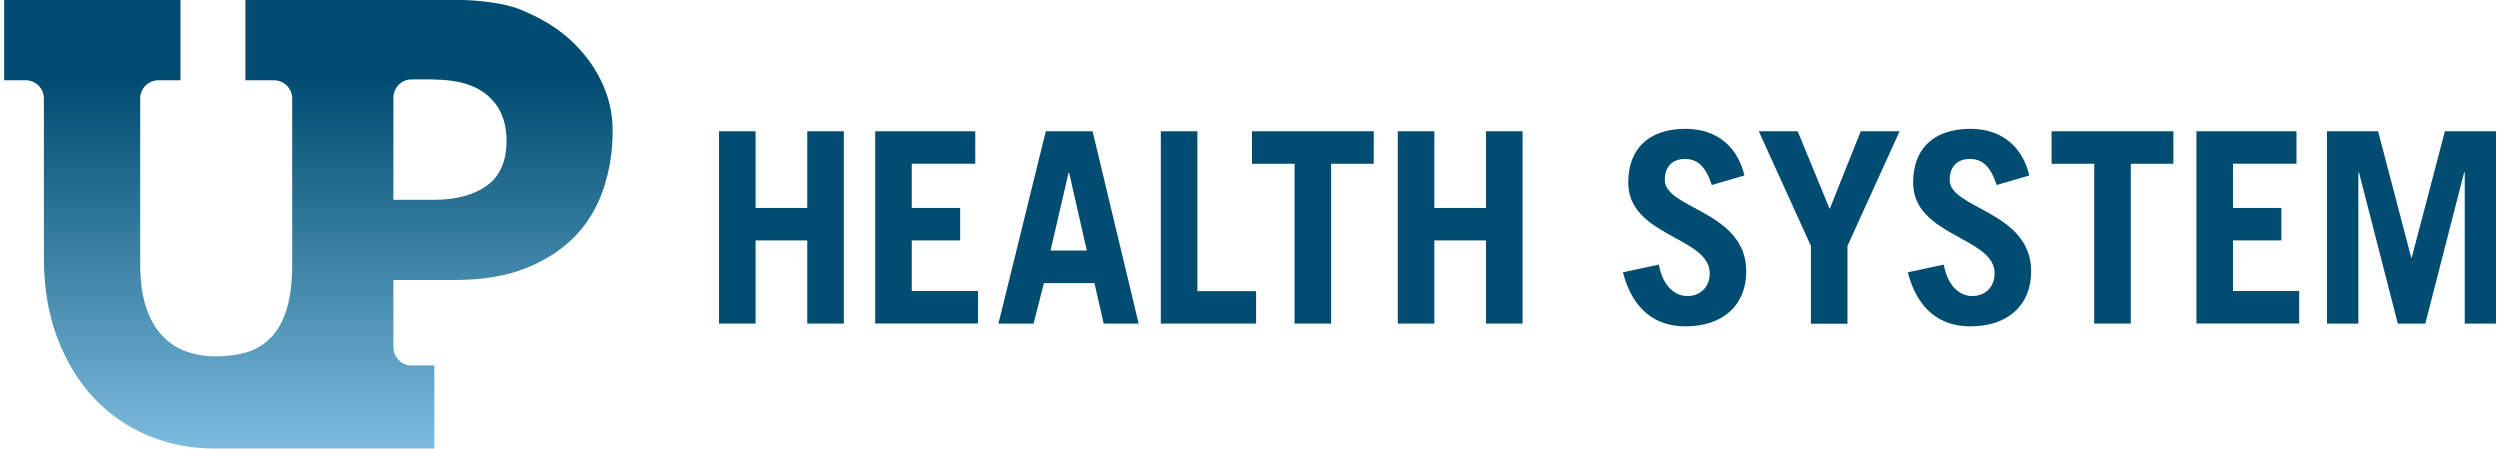
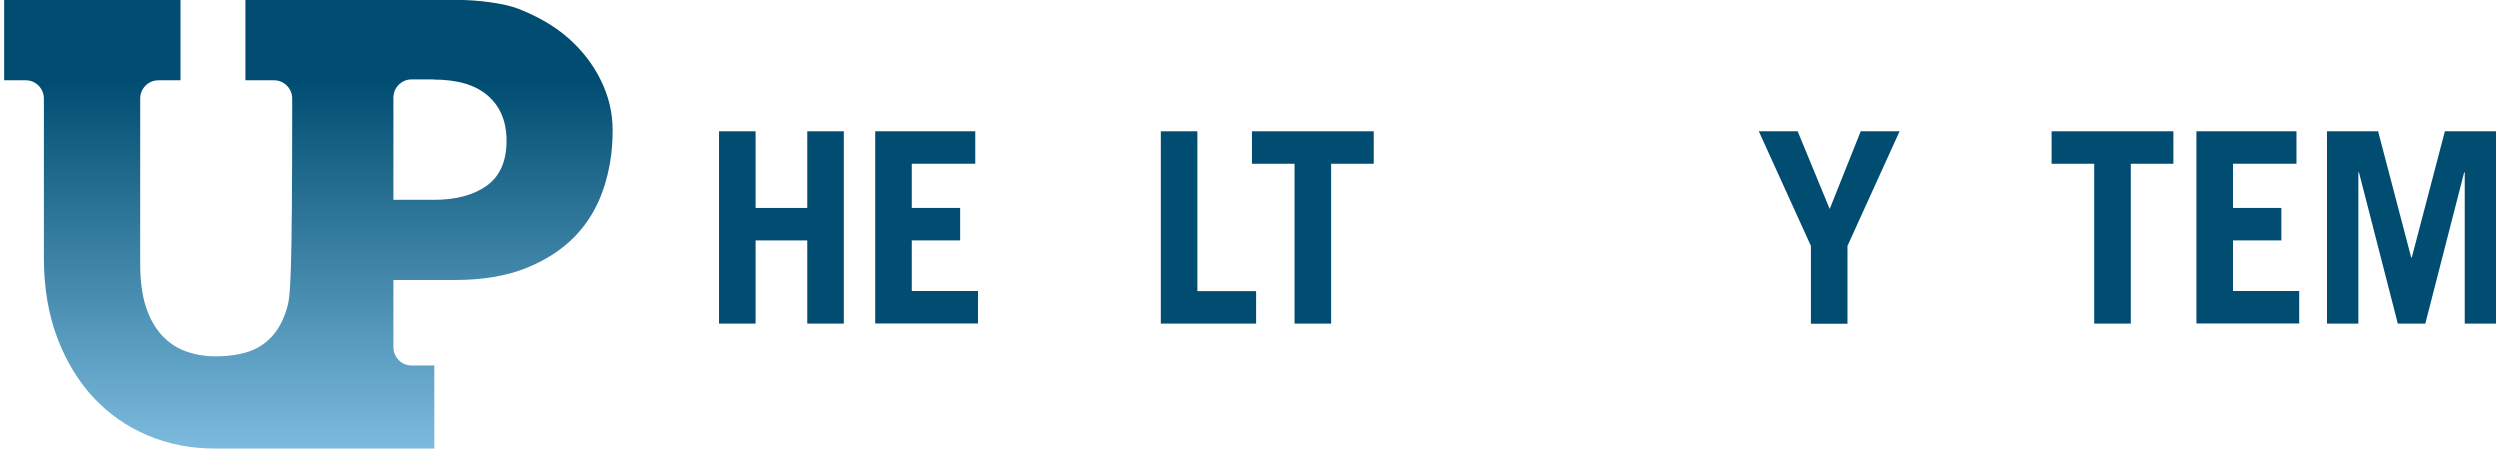
<svg xmlns="http://www.w3.org/2000/svg" width="301" height="54" viewBox="0 0 301 54" fill="none">
  <g clip-path="url(#clip0_9811_23831)">
    <path d="M86.571 38.96V15.807H90.973V25.037H97.195V15.807H101.598V38.96H97.195V28.945H90.973V38.96H86.571Z" fill="#004D71" />
    <path d="M105.376 38.96V15.807H117.422V19.716H109.778V25.037H115.602V28.945H109.778V35.035H117.751V38.943H105.393L105.376 38.96Z" fill="#004D71" />
-     <path d="M120.212 38.96L125.915 15.807H131.548L137.094 38.96H132.882L131.773 34.092H125.689L124.441 38.96H120.212ZM126.487 30.167H130.854L128.722 20.797H128.653L126.487 30.167Z" fill="#004D71" />
    <path d="M139.763 38.96V15.807H144.165V35.052H151.236V38.96H139.763Z" fill="#004D71" />
    <path d="M165.397 15.807V19.716H160.266V38.96H155.864V19.716H150.734V15.807H165.397Z" fill="#004D71" />
-     <path d="M168.292 38.96V15.807H172.694V25.037H178.916V15.807H183.318V38.96H178.916V28.945H172.694V38.96H168.292Z" fill="#004D71" />
-     <path d="M206.092 22.246C205.364 20.065 204.411 19.14 202.869 19.14C201.326 19.14 200.442 20.099 200.442 21.67C200.442 25.159 210.252 25.421 210.252 32.679C210.252 36.657 207.548 39.292 202.921 39.292C199.35 39.292 196.577 37.338 195.398 32.784L199.731 31.859C200.234 34.651 201.829 35.645 203.146 35.645C204.671 35.645 205.85 34.616 205.85 32.889C205.85 28.527 196.04 28.457 196.04 21.984C196.04 18.006 198.397 15.511 202.955 15.511C206.872 15.511 209.264 17.849 210.027 21.129L206.075 22.28L206.092 22.246Z" fill="#004D71" />
    <path d="M220.304 25.142L224.031 15.807H228.71L222.436 29.608V38.978H218.034V29.608L211.76 15.807H216.439L220.287 25.142H220.304Z" fill="#004D71" />
-     <path d="M240.393 22.246C239.665 20.065 238.711 19.14 237.169 19.14C235.626 19.14 234.742 20.099 234.742 21.67C234.742 25.159 244.552 25.421 244.552 32.679C244.552 36.657 241.848 39.292 237.221 39.292C233.65 39.292 230.877 37.338 229.699 32.784L234.032 31.859C234.534 34.651 236.129 35.645 237.446 35.645C238.971 35.645 240.15 34.616 240.15 32.889C240.15 28.527 230.34 28.457 230.34 21.984C230.34 18.006 232.697 15.511 237.255 15.511C241.173 15.511 243.564 17.849 244.327 21.129L240.375 22.28L240.393 22.246Z" fill="#004D71" />
    <path d="M261.676 15.807V19.716H256.546V38.96H252.143V19.716H247.013V15.807H261.676Z" fill="#004D71" />
    <path d="M264.449 38.96V15.807H276.495V19.716H268.852V25.037H274.675V28.945H268.852V35.035H276.824V38.943H264.467L264.449 38.96Z" fill="#004D71" />
    <path d="M280.169 38.96V15.807H286.322L290.309 31.004H290.378L294.364 15.807H300.517V38.96H296.756V20.745H296.687L292.007 38.96H288.697L284.017 20.745H283.948V38.96H280.187H280.169Z" fill="#004D71" />
-     <path d="M29.549 6.69993e-06V9.666H32.998C34.194 9.666 35.181 10.643 35.181 11.864V31.772C35.181 33.935 34.973 35.715 34.54 37.146C34.107 38.576 33.5 39.711 32.686 40.565C31.888 41.42 30.918 42.031 29.791 42.38C28.665 42.729 27.417 42.903 26.03 42.903C24.643 42.903 23.482 42.694 22.356 42.293C21.246 41.891 20.276 41.228 19.461 40.339C18.647 39.449 18.005 38.297 17.555 36.901C17.104 35.506 16.879 33.778 16.879 31.772V11.864C16.879 10.66 17.849 9.666 19.063 9.666H21.732V6.69993e-06H0.5V9.666H3.1C4.296 9.666 5.284 10.643 5.284 11.864V31.039C5.284 34.616 5.821 37.826 6.896 40.67C7.97 43.497 9.426 45.904 11.28 47.893C13.135 49.865 15.302 51.383 17.797 52.43C20.293 53.477 22.962 54 25.822 54H52.288V44.003H49.55C48.354 44.003 47.366 43.026 47.366 41.804V33.709H54.836C58.094 33.709 60.902 33.237 63.294 32.295C65.668 31.353 67.644 30.079 69.204 28.474C70.764 26.869 71.908 24.95 72.653 22.752C73.398 20.553 73.763 18.198 73.763 15.685C73.763 13.592 73.294 11.585 72.341 9.666C71.405 7.747 70.088 6.054 68.407 4.571C66.726 3.106 64.733 1.972 62.427 1.064C60.729 0.401 57.644 -0.017 54.819 -0.017H29.549V6.69993e-06ZM52.201 9.579C55.078 9.579 57.262 10.224 58.753 11.533C60.243 12.841 60.989 14.639 60.989 16.942C60.989 19.402 60.191 21.216 58.614 22.35C57.037 23.484 54.905 24.06 52.219 24.06H47.366V11.76C47.366 10.556 48.336 9.561 49.55 9.561H52.219L52.201 9.579Z" fill="url(#paint0_linear_9811_23831)" />
+     <path d="M29.549 6.69993e-06V9.666H32.998C34.194 9.666 35.181 10.643 35.181 11.864C35.181 33.935 34.973 35.715 34.54 37.146C34.107 38.576 33.5 39.711 32.686 40.565C31.888 41.42 30.918 42.031 29.791 42.38C28.665 42.729 27.417 42.903 26.03 42.903C24.643 42.903 23.482 42.694 22.356 42.293C21.246 41.891 20.276 41.228 19.461 40.339C18.647 39.449 18.005 38.297 17.555 36.901C17.104 35.506 16.879 33.778 16.879 31.772V11.864C16.879 10.66 17.849 9.666 19.063 9.666H21.732V6.69993e-06H0.5V9.666H3.1C4.296 9.666 5.284 10.643 5.284 11.864V31.039C5.284 34.616 5.821 37.826 6.896 40.67C7.97 43.497 9.426 45.904 11.28 47.893C13.135 49.865 15.302 51.383 17.797 52.43C20.293 53.477 22.962 54 25.822 54H52.288V44.003H49.55C48.354 44.003 47.366 43.026 47.366 41.804V33.709H54.836C58.094 33.709 60.902 33.237 63.294 32.295C65.668 31.353 67.644 30.079 69.204 28.474C70.764 26.869 71.908 24.95 72.653 22.752C73.398 20.553 73.763 18.198 73.763 15.685C73.763 13.592 73.294 11.585 72.341 9.666C71.405 7.747 70.088 6.054 68.407 4.571C66.726 3.106 64.733 1.972 62.427 1.064C60.729 0.401 57.644 -0.017 54.819 -0.017H29.549V6.69993e-06ZM52.201 9.579C55.078 9.579 57.262 10.224 58.753 11.533C60.243 12.841 60.989 14.639 60.989 16.942C60.989 19.402 60.191 21.216 58.614 22.35C57.037 23.484 54.905 24.06 52.219 24.06H47.366V11.76C47.366 10.556 48.336 9.561 49.55 9.561H52.219L52.201 9.579Z" fill="url(#paint0_linear_9811_23831)" />
  </g>
  <defs>
    <linearGradient id="paint0_linear_9811_23831" x1="37.123" y1="54" x2="37.123" y2="4.29261e-06" gradientUnits="userSpaceOnUse">
      <stop stop-color="#7CBBDD" />
      <stop offset="0.82" stop-color="#004D71" />
    </linearGradient>
    <clipPath id="clip0_9811_23831">
      <rect width="300" height="54" fill="white" transform="translate(0.5)" />
    </clipPath>
  </defs>
</svg>